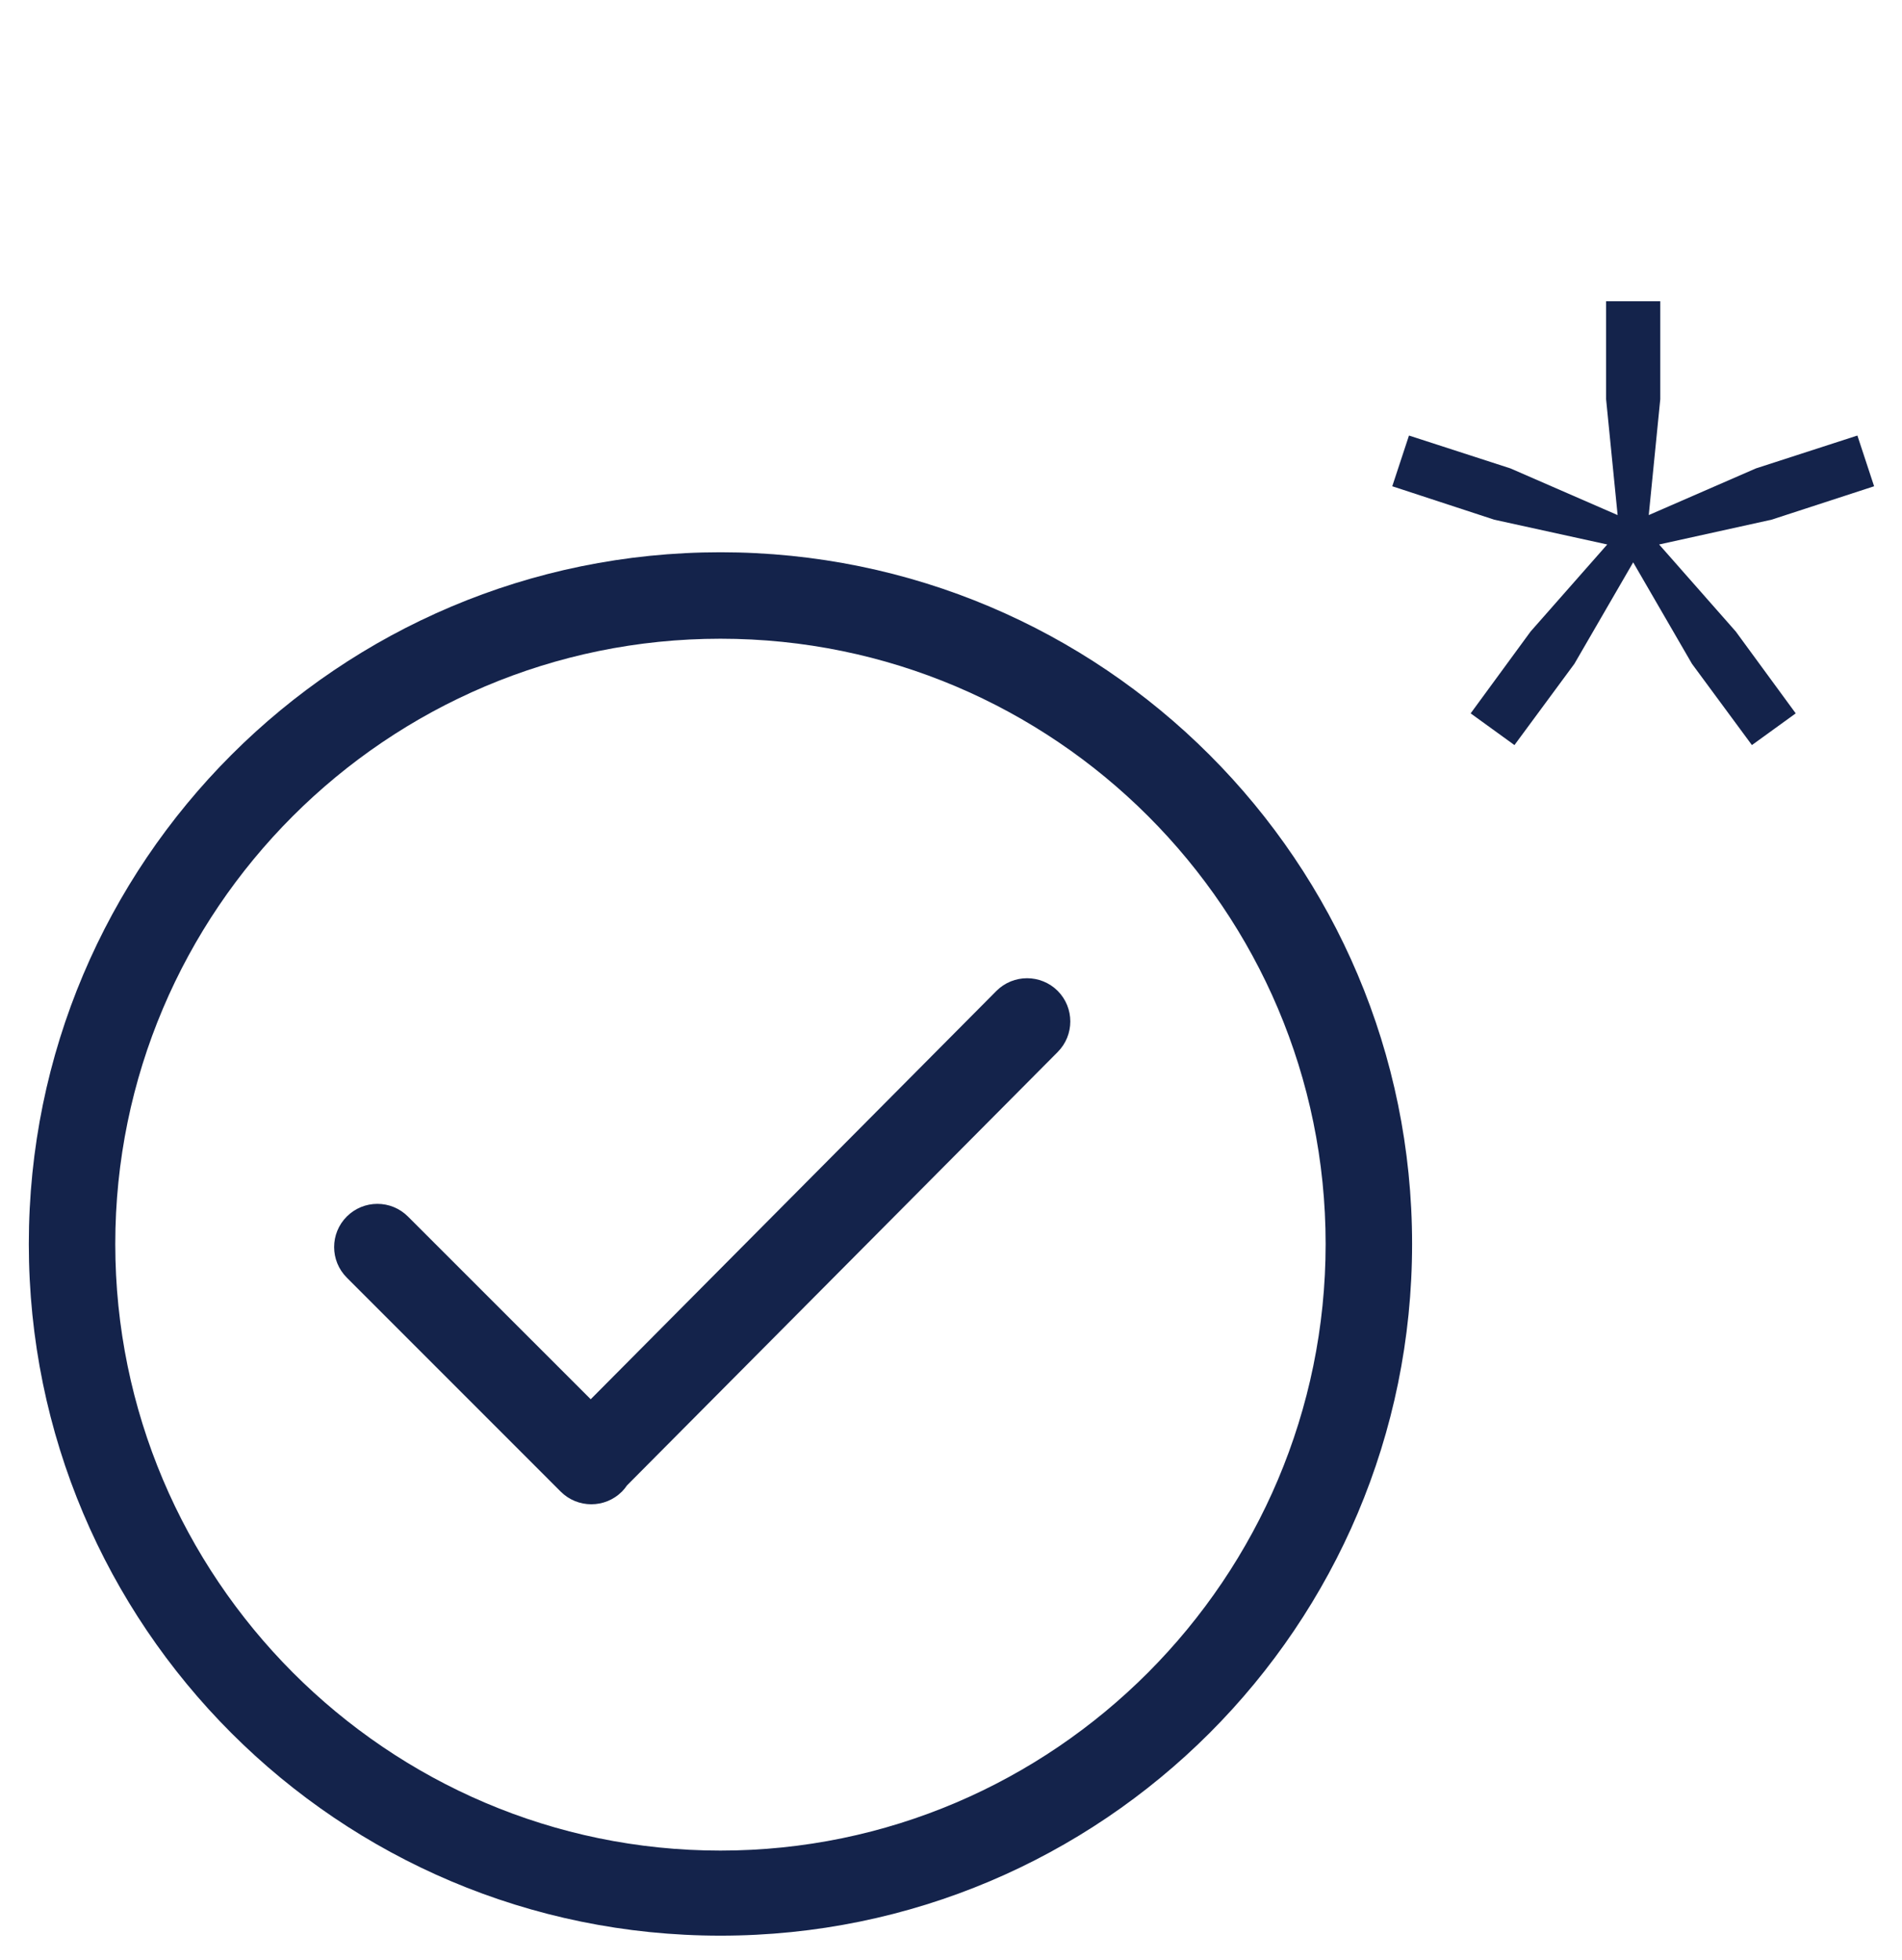
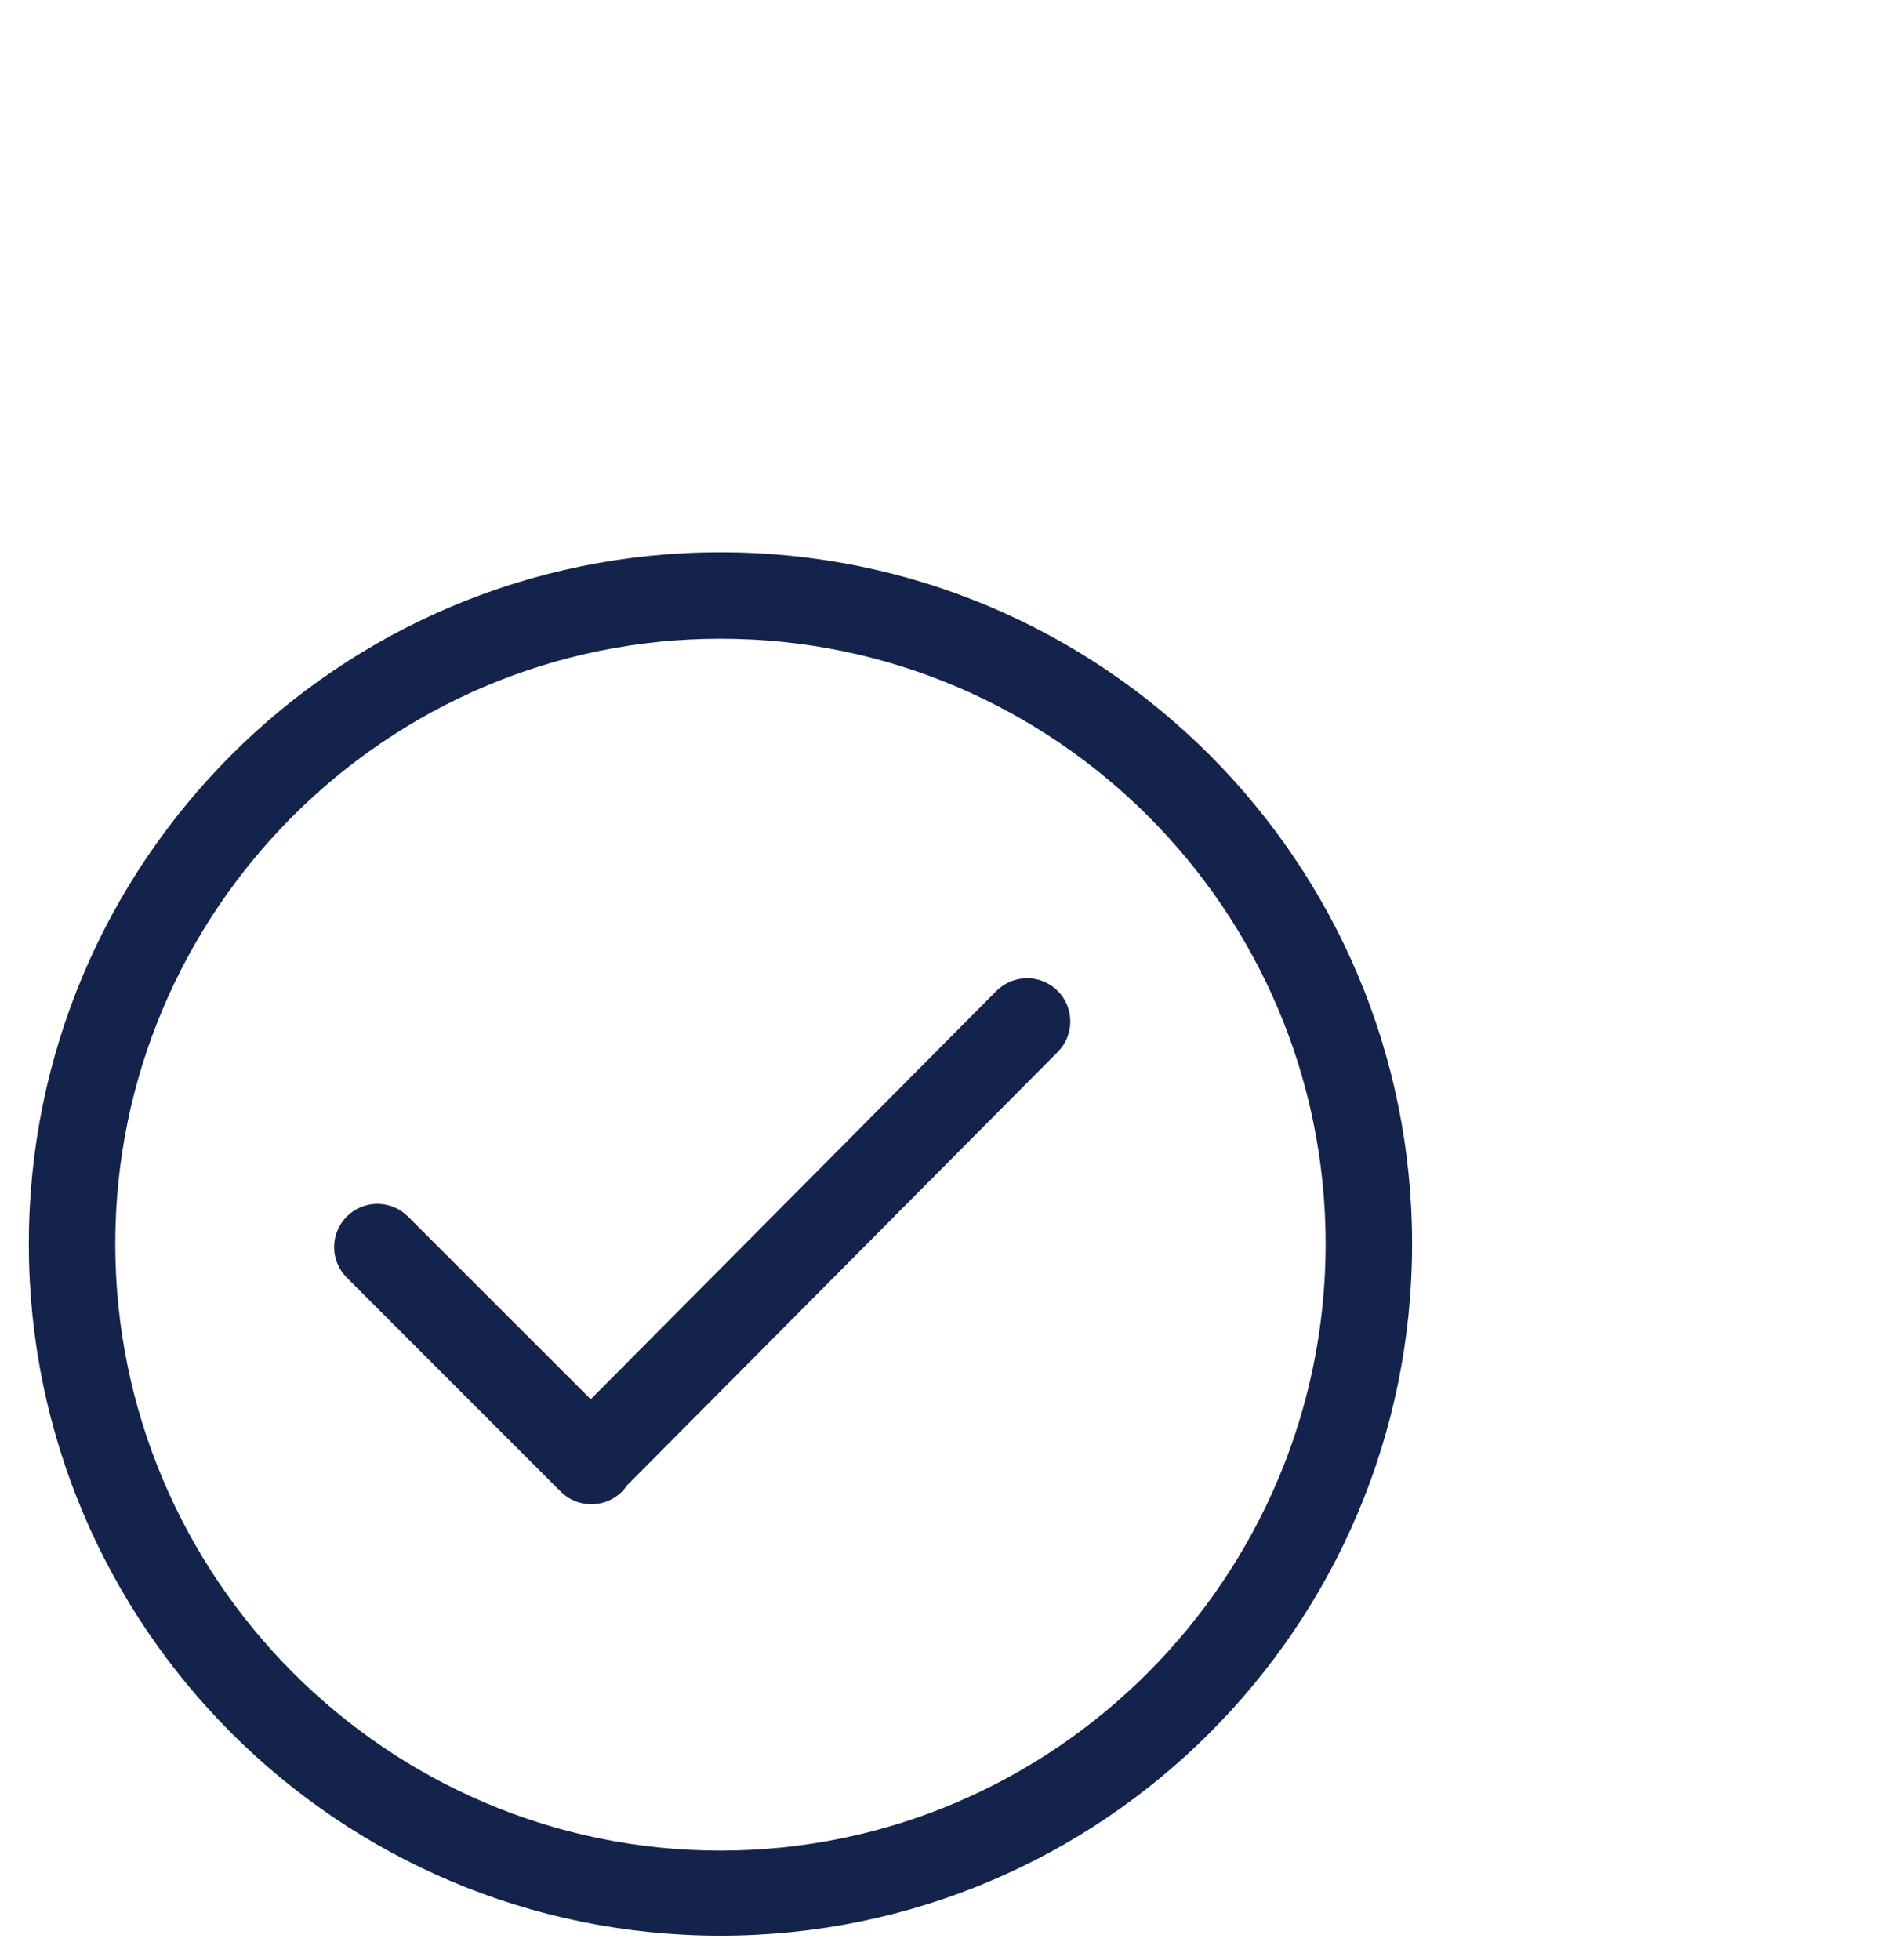
<svg xmlns="http://www.w3.org/2000/svg" width="33" height="34" viewBox="0 0 33 34" fill="none">
  <path d="M12.5 9.581C5.873 9.581 0.5 14.954 0.5 21.581C0.5 28.209 5.873 33.581 12.5 33.581C19.128 33.581 24.5 28.209 24.5 21.581C24.5 14.954 19.128 9.581 12.5 9.581ZM12.5 32.105C6.71 32.105 2 27.371 2 21.581C2 15.792 6.71 11.081 12.5 11.081C18.29 11.081 23 15.792 23 21.581C23 27.371 18.29 32.105 12.5 32.105ZM17.289 17.19L10.249 24.275L7.078 21.105C6.785 20.812 6.31 20.812 6.017 21.105C5.724 21.398 5.724 21.872 6.017 22.165L9.729 25.878C10.022 26.17 10.497 26.17 10.79 25.878C10.824 25.844 10.853 25.807 10.879 25.769L18.351 18.251C18.643 17.958 18.643 17.484 18.351 17.19C18.057 16.898 17.582 16.898 17.289 17.19Z" fill="#14234B" />
-   <path d="M28.786 9.446L30.116 10.956L31.156 12.376L30.396 12.926L29.356 11.516L28.336 9.756L27.316 11.516L26.276 12.926L25.516 12.376L26.556 10.956L27.886 9.446L25.926 9.016L24.156 8.436L24.446 7.556L26.206 8.126L28.066 8.936L27.866 6.926V5.226H28.806V6.926L28.606 8.936L30.466 8.126L32.226 7.556L32.516 8.436L30.736 9.016L28.786 9.446Z" fill="#14234B" />
</svg>